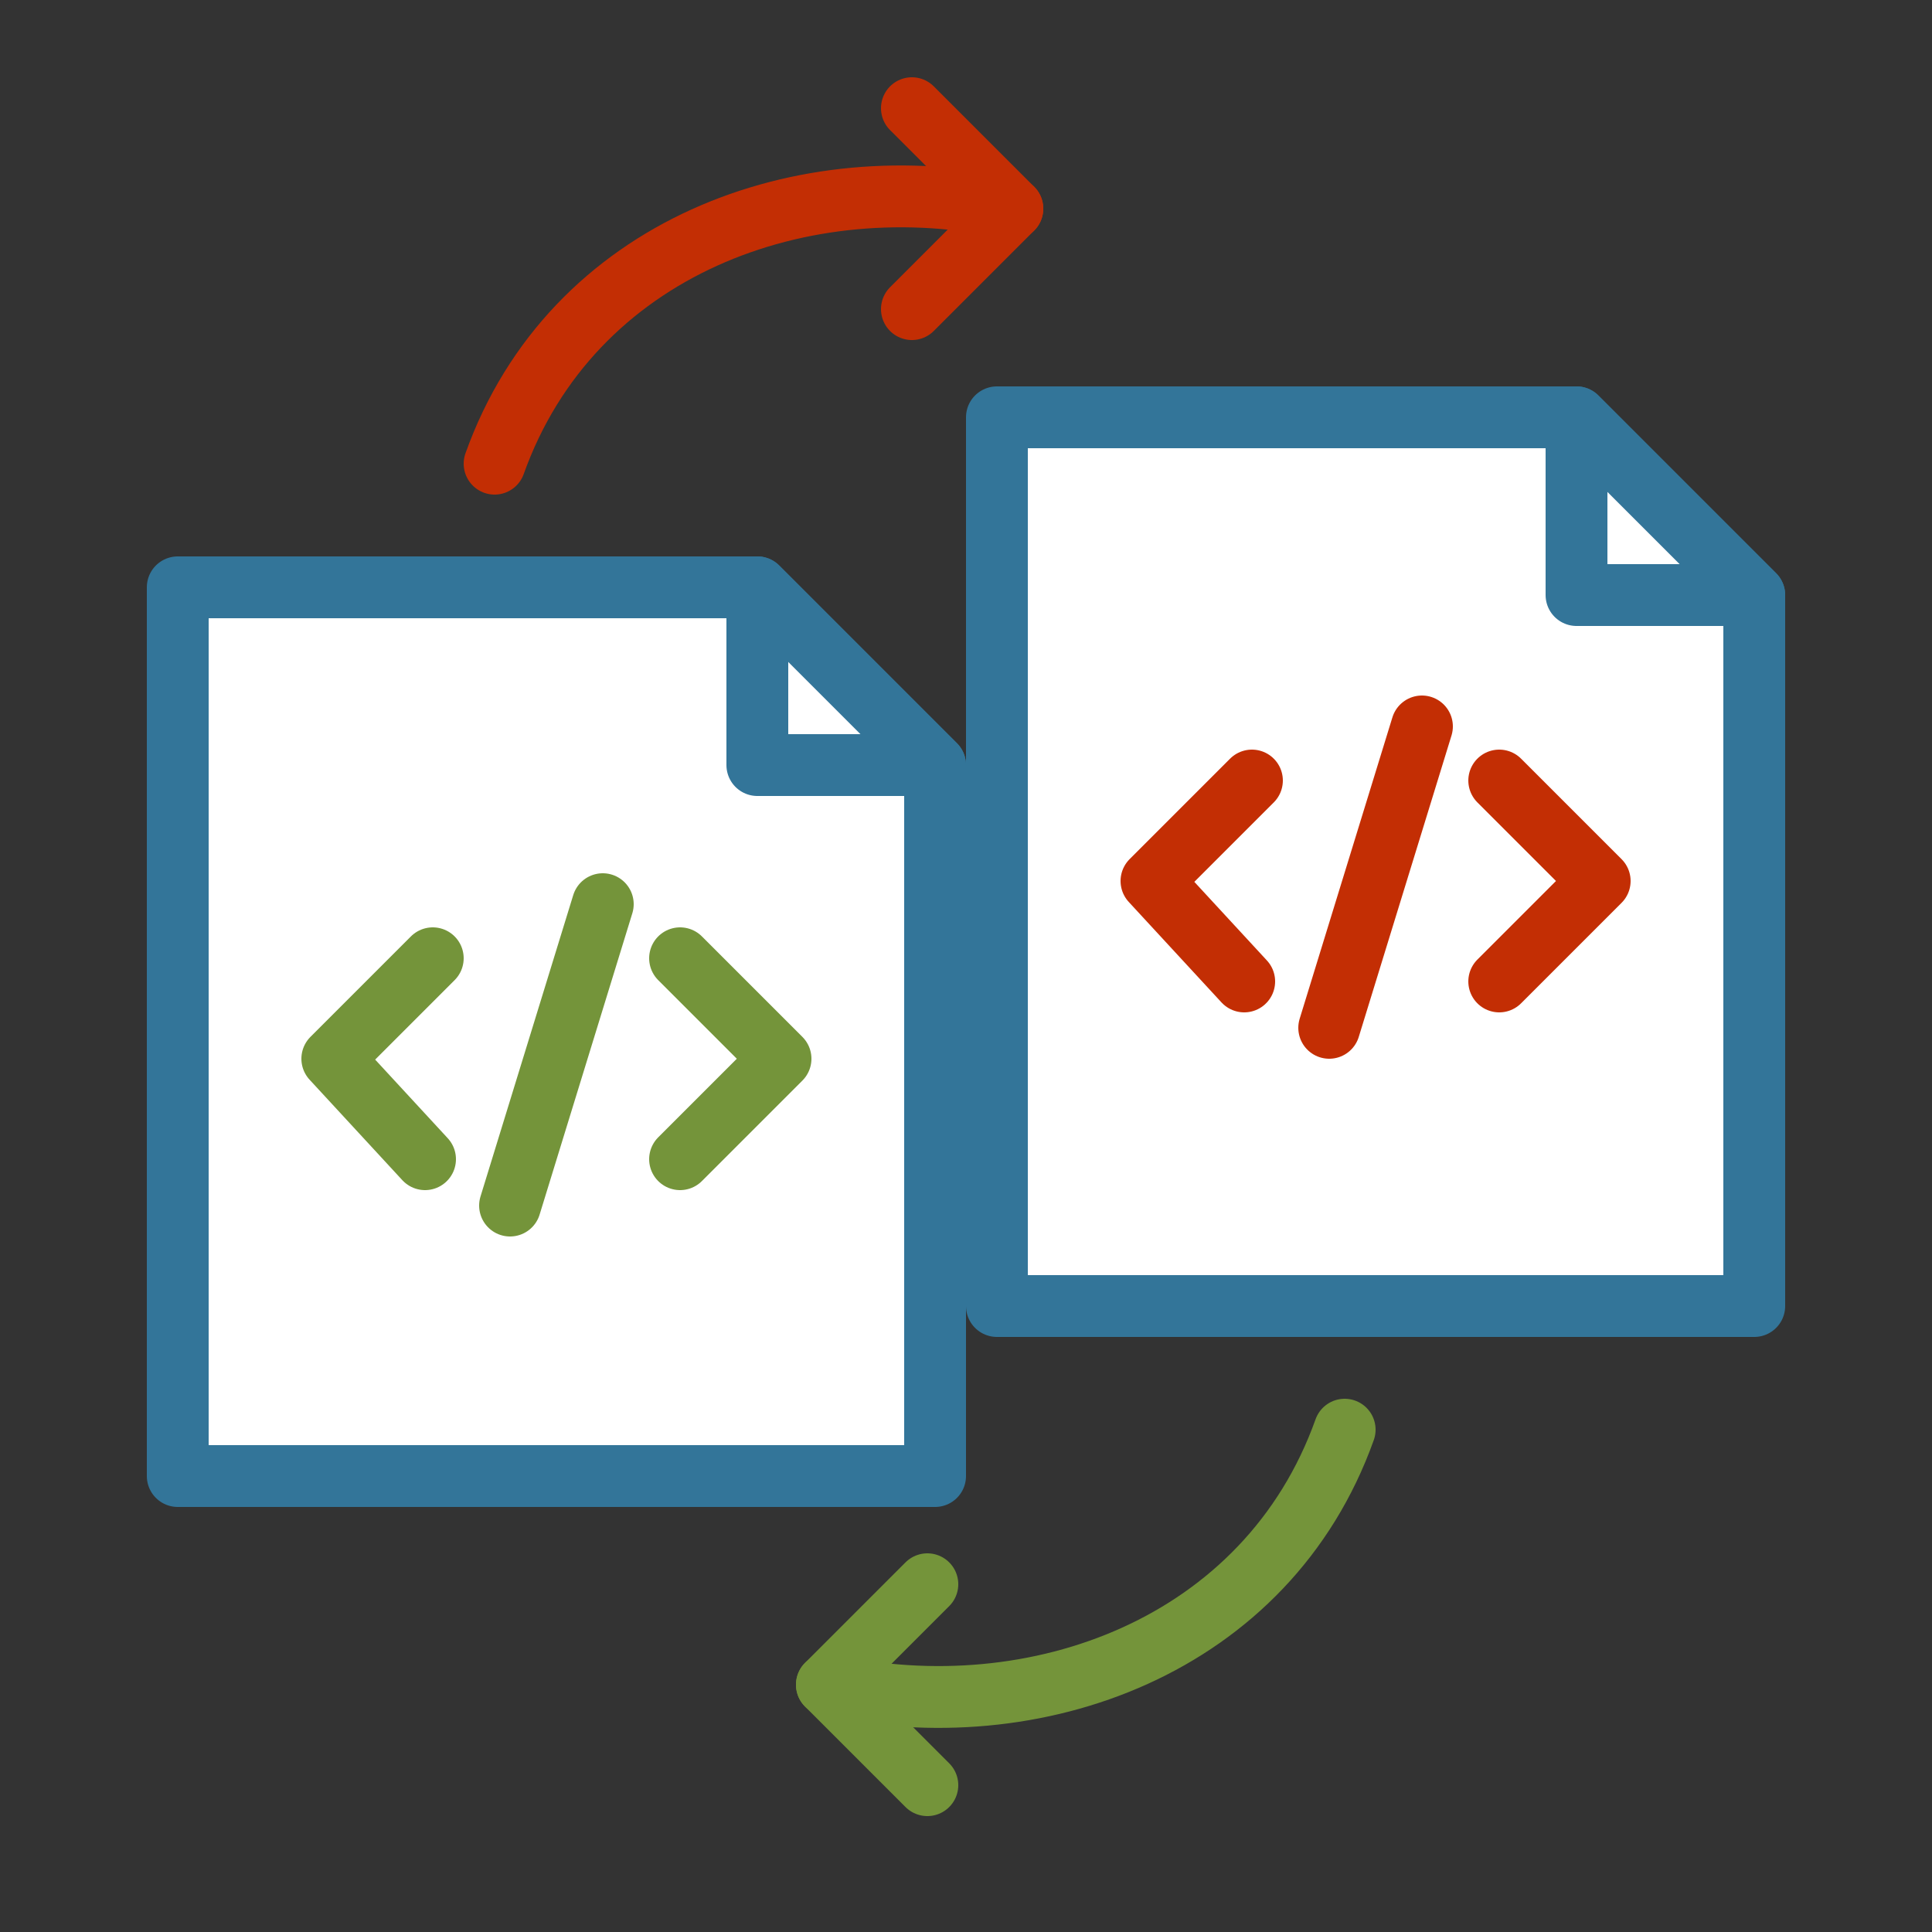
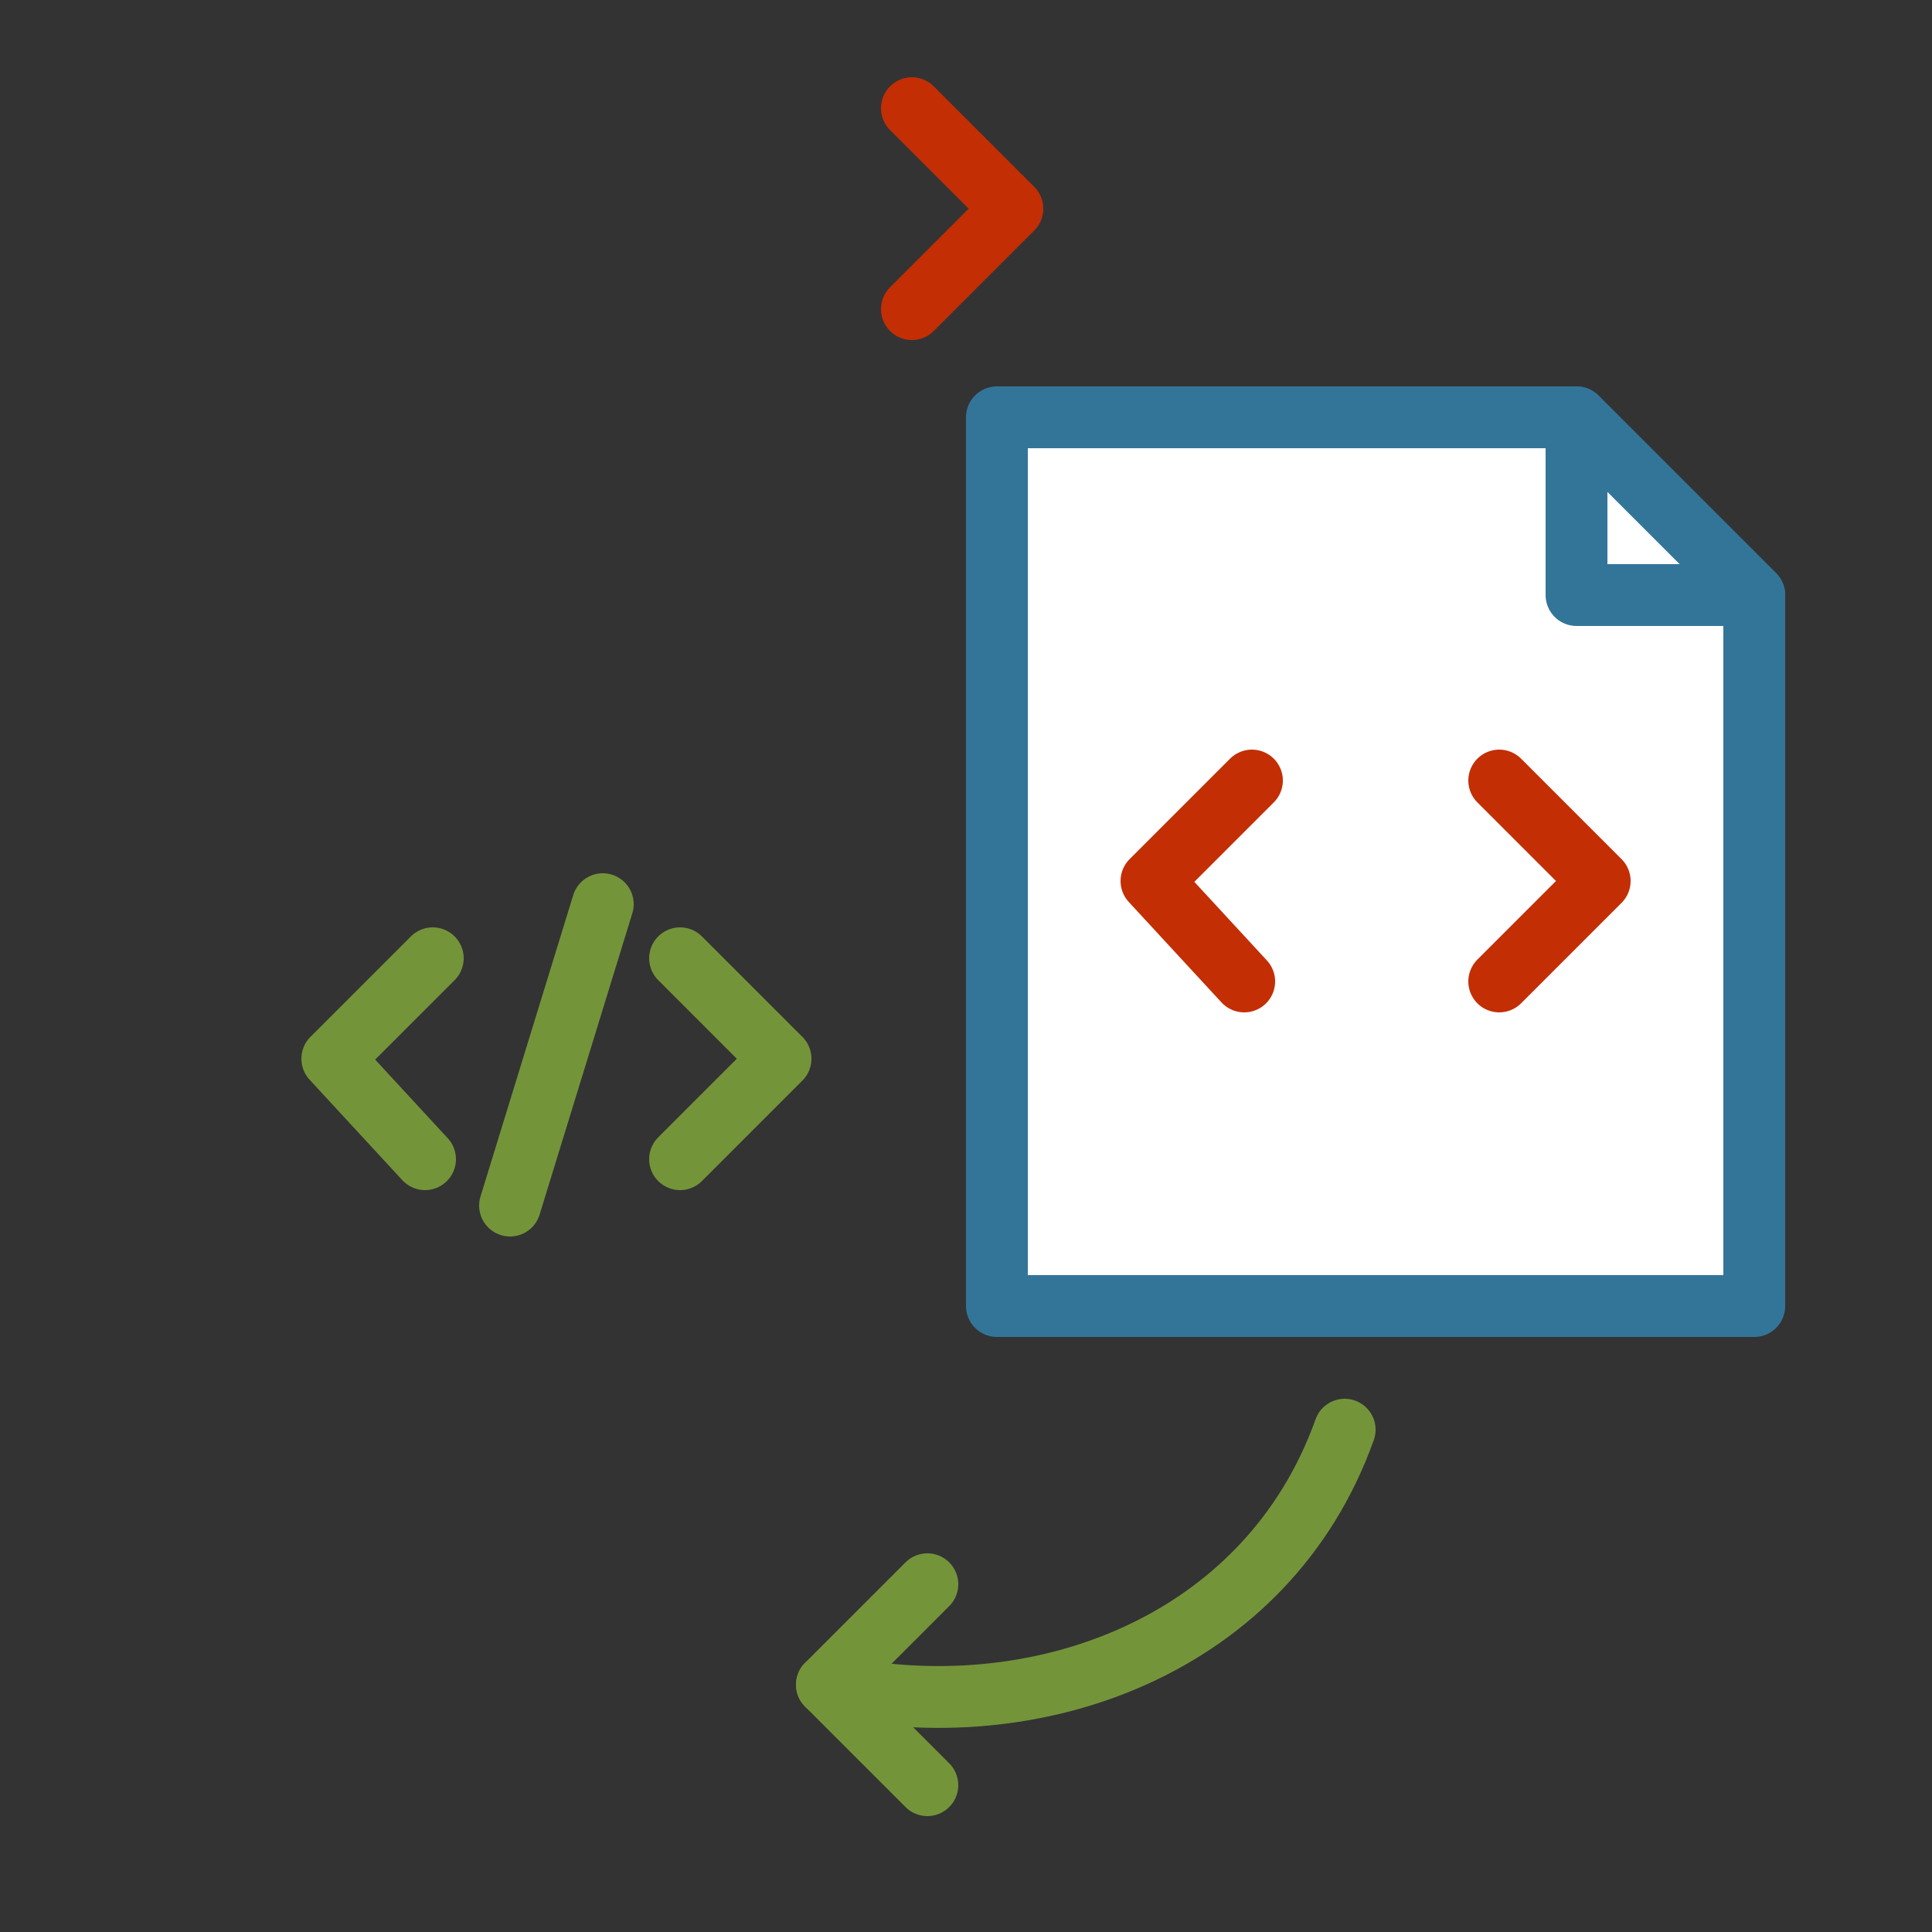
<svg xmlns="http://www.w3.org/2000/svg" width="250" height="250" viewBox="0 0 250 250">
  <rect x="0" y="0" width="250" height="250" style="fill:#333333;stroke:none;opacity:1;fill-opacity:1" />
  <defs>
    <style type="text/css">
      * {
        stroke-width: 8;
        stroke-linejoin: round;
        stroke-linecap: round;
      }
    </style>
  </defs>
  <g style="fill: white; stroke: #337599;">
-     <polygon points="98 76 23 76 23 191 121 191 121 99" />
-     <polygon points="121 99 98 99 98 76" />
    <polygon points="204 54 129 54 129 169 227 169 227 77" />
    <polygon points="227 77 204 77 204 54" />
  </g>
  <g style="fill: none; stroke: #74943a;">
    <line x1="78" y1="117" x2="66" y2="156" />
    <polyline points="56 124 43 137 55 150" />
    <polyline points="88 124 101 137 88 150" />
    <polyline style="transform-origin: 140px 210px;" points="160 189 173 202 160 215" transform="matrix(-1, 0, 0, -1, 0, 0)" />
    <path style="transform-origin: 140px 210px;" d="M 106 235 C 116 207 146 196 173 202" transform="matrix(-1, 0, 0, -1, 0, 0)" />
  </g>
  <g style="fill: none; stroke: #c32e04;">
-     <line x1="184" y1="94" x2="172" y2="133" />
    <polyline points="162 101 149 114 161 127" />
    <polyline points="194 101 207 114 194 127" />
    <polyline points="118 14 131 27 118 40" />
-     <path d="M 64 60 C 74 32 104 21 131 27" />
  </g>
</svg>